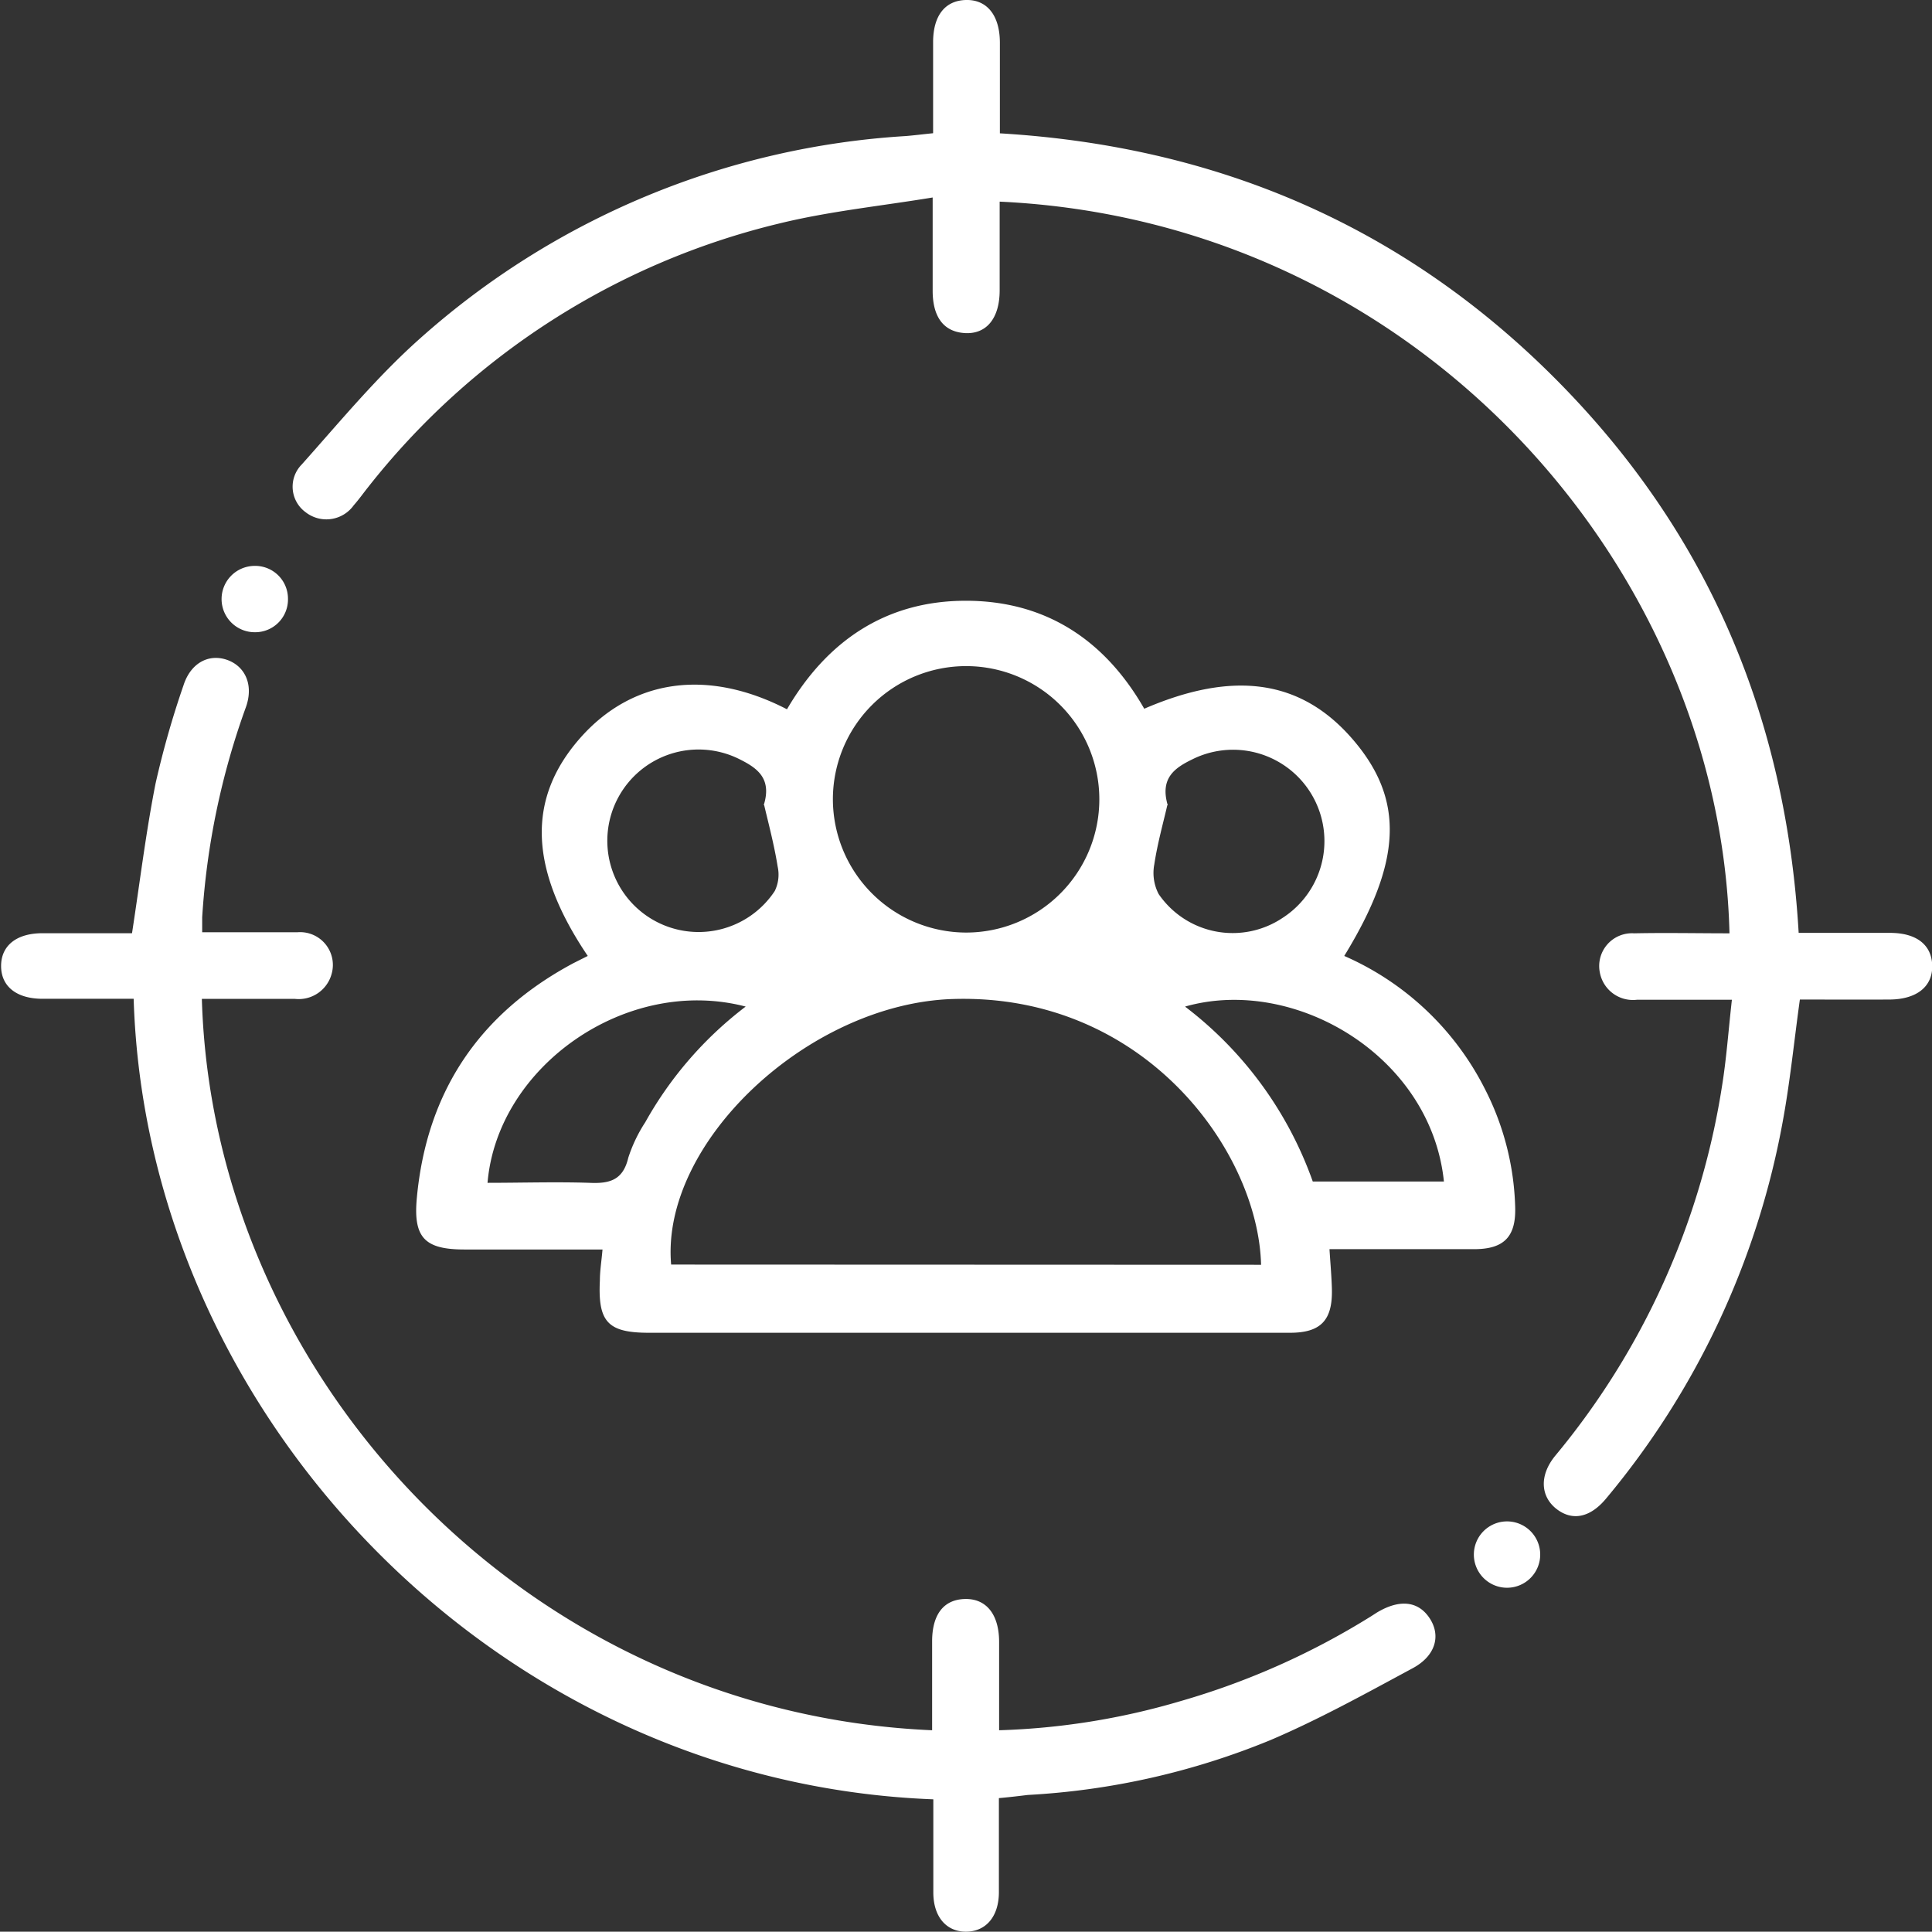
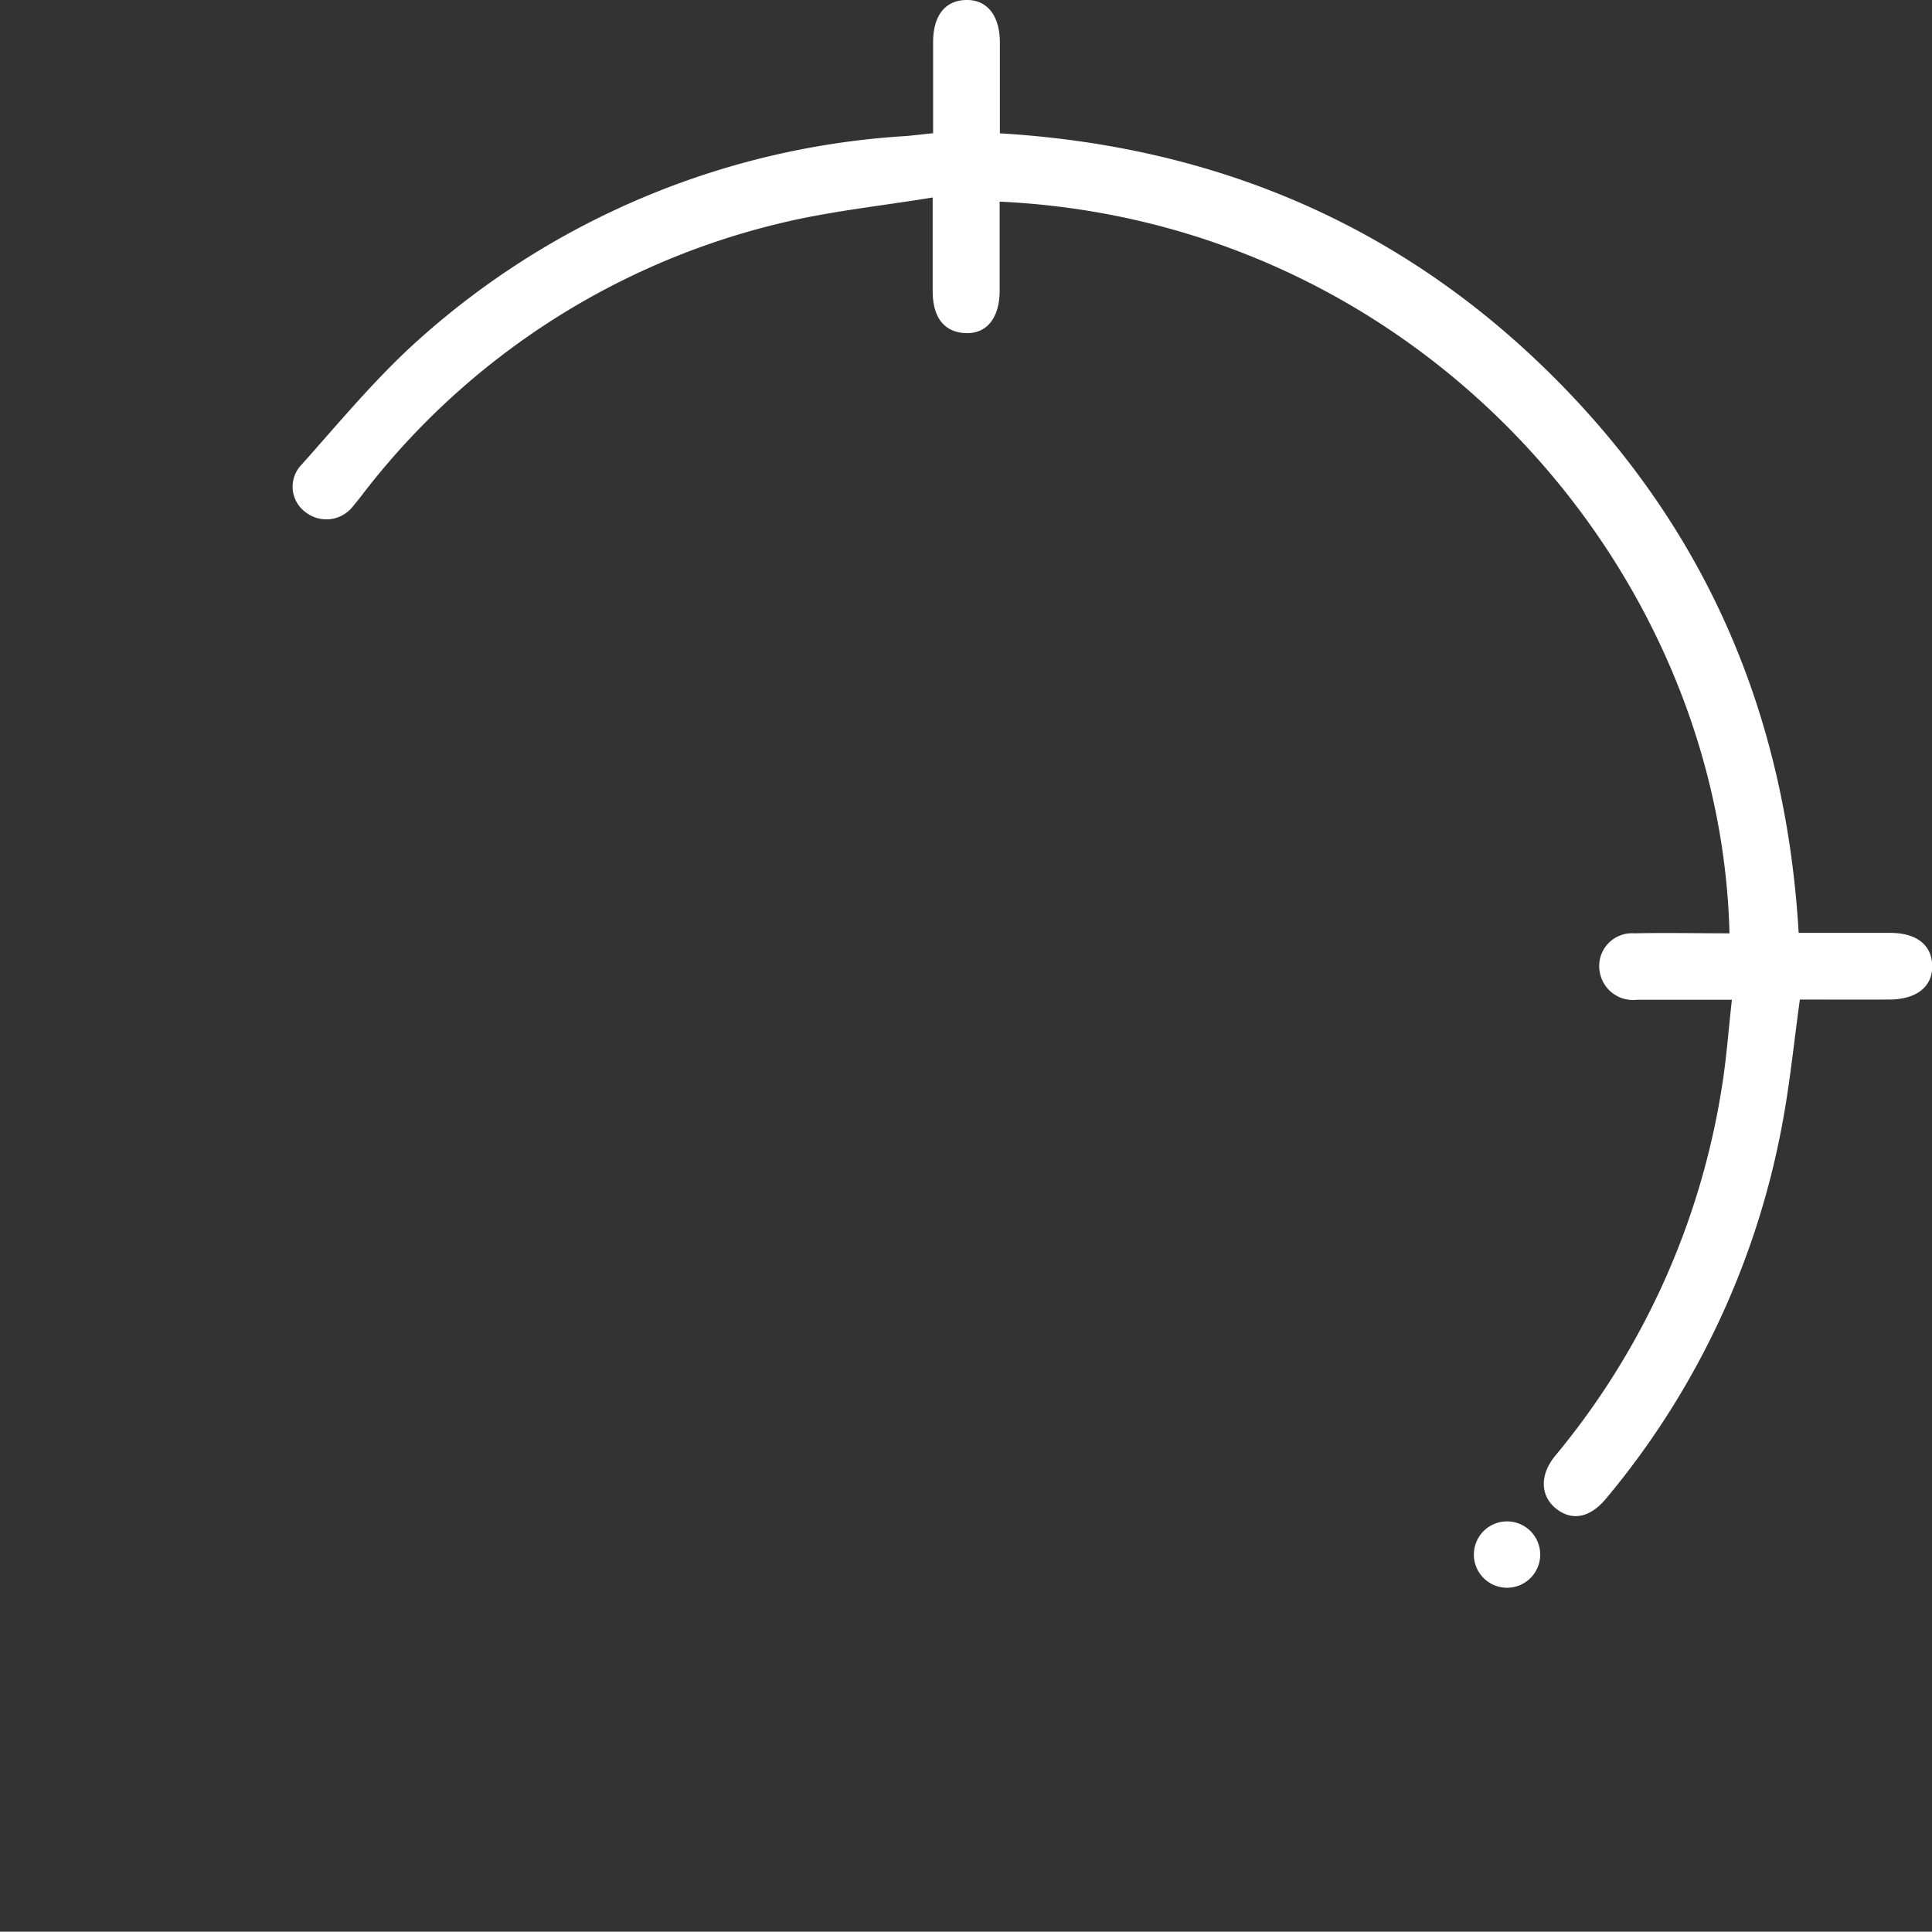
<svg xmlns="http://www.w3.org/2000/svg" viewBox="0 0 176.78 176.75">
  <rect x="0" y="0" width="176.78" height="176.75" fill="#333333" stroke="none" />
  <defs>
    <style>.cls-1{fill:#fff;}</style>
  </defs>
  <g id="Capa_2" data-name="Capa 2">
    <g id="Capa_1-2" data-name="Capa 1">
-       <path class="cls-1" d="M123,87.47a26.13,26.13,0,0,1,12.87,12.17,25.17,25.17,0,0,1,2.77,10.78c.09,2.72-1,3.87-3.72,3.88-4.37,0-8.75,0-13.27,0,.08,1.31.19,2.48.22,3.65.07,2.84-1,4-3.83,4q-14.08,0-28.19,0H59.38c-3.78,0-4.68-1-4.49-4.8,0-.88.15-1.75.24-2.82H42.51c-3.63,0-4.71-1.06-4.37-4.71.9-9.72,5.71-16.89,14.33-21.49l1.31-.66c-5.4-8-5.59-14.43-.64-20,4.75-5.34,11.61-6.32,18.87-2.57,3.63-6.21,9-9.92,16.33-9.93s12.76,3.59,16.36,9.88c8.26-3.57,14.42-2.63,19.11,2.84S128.31,78.81,123,87.47Zm-7.61,28.26c-.26-10.37-10.67-24.86-28.19-24.32-13.19.41-26.77,13.11-25.79,24.3Zm-27-30.4A12.19,12.19,0,1,0,76.21,73.12,12.22,12.22,0,0,0,88.43,85.33Zm18.42-11.65c-.37,1.61-.9,3.49-1.19,5.41a4.17,4.17,0,0,0,.4,2.72A8.21,8.21,0,0,0,117.34,84a8.36,8.36,0,0,0-8.18-14.55C107.57,70.22,106.1,71.14,106.85,73.68Zm-36.93,0c.79-2.5-.66-3.44-2.25-4.23a8.35,8.35,0,1,0,3.26,12.08,3.41,3.41,0,0,0,.27-2.22C70.84,77.31,70.32,75.36,69.92,73.66Zm38.56,18.43a34.65,34.65,0,0,1,11.68,16h12C130.93,96.6,118.45,89.28,108.48,92.09Zm-40.18,0c-10.91-2.87-22.75,5.45-23.65,16.12,3.12,0,6.22-.1,9.32,0,1.86.09,3.08-.25,3.56-2.3a13.56,13.56,0,0,1,1.55-3.24A34.29,34.29,0,0,1,68.3,92.05Z" />
      <path class="cls-1" d="M164.69,91.46c-.54,3.89-.91,7.67-1.61,11.39A74.61,74.61,0,0,1,147,137.07c-1.48,1.81-3.13,2.13-4.58,1s-1.6-3.05-.12-4.86a69.65,69.65,0,0,0,15.25-33.73c.42-2.56.6-5.16.92-8-3,0-5.86,0-8.7,0A3.08,3.08,0,0,1,146.39,89a3,3,0,0,1,3.14-3.6c2.91-.06,5.82,0,8.72,0-.83-33.49-28.53-65.17-66.78-66.95,0,2.71,0,5.42,0,8.12,0,2.52-1.18,4-3.13,3.91s-3-1.42-3-3.88c0-2.66,0-5.31,0-8.53-4.8.79-9.45,1.26-14,2.37A68.11,68.11,0,0,0,33.68,44.58c-.44.55-.84,1.12-1.31,1.65a3.08,3.08,0,0,1-4.39.65,2.89,2.89,0,0,1-.37-4.38c3.5-3.92,6.86-8,10.79-11.5A73.43,73.43,0,0,1,82.87,12.45c.75-.06,1.51-.16,2.51-.26,0-2.79,0-5.56,0-8.32,0-2.44,1.09-3.82,3-3.87s3.11,1.38,3.11,3.92c0,2.71,0,5.43,0,8.28,19.8,1.18,36.84,8.44,50.78,22.41s21.15,30.91,22.31,50.75h8.36c2.43,0,3.82,1.1,3.86,3s-1.4,3.09-3.94,3.1C170.12,91.47,167.4,91.46,164.69,91.46Z" />
-       <path class="cls-1" d="M91.4,164.53c0,3,0,5.81,0,8.6,0,2.24-1.19,3.61-3,3.62s-3-1.36-3-3.59c0-2.84,0-5.69,0-8.52-40.07-1.53-72-35.21-73.17-73.25-2.77,0-5.55,0-8.33,0-2.41,0-3.8-1.15-3.8-3s1.39-3,3.79-3c2.79,0,5.57,0,8.19,0,.72-4.68,1.27-9.22,2.15-13.68a83.51,83.51,0,0,1,2.56-9c.64-2,2.24-2.89,3.9-2.36s2.56,2.22,1.82,4.33A68.94,68.94,0,0,0,18.5,83.94c0,.38,0,.75,0,1.36,2.94,0,5.84,0,8.74,0a3,3,0,0,1,3.11,3.79A3.12,3.12,0,0,1,27,91.4c-2.84,0-5.68,0-8.53,0,1,34.41,29.45,65.3,66.82,66.92,0-2.71,0-5.42,0-8.13,0-2.47,1.06-3.83,3-3.88s3.12,1.39,3.13,3.9c0,2.66,0,5.31,0,8.11A65.28,65.28,0,0,0,108,155.66a68.91,68.91,0,0,0,17.49-7.79l.48-.31c2.09-1.26,3.81-1.07,4.85.52s.54,3.44-1.57,4.57c-4.29,2.31-8.58,4.69-13.05,6.59a67.91,67.91,0,0,1-22.15,5C93.22,164.34,92.4,164.44,91.4,164.53Z" />
-       <path class="cls-1" d="M26.35,54.77a3,3,0,0,1-3,3.08,3,3,0,1,1-.08-6.07A3,3,0,0,1,26.35,54.77Z" />
      <path class="cls-1" d="M140.93,142.2a3,3,0,0,1-6.07.09,3,3,0,0,1,6.07-.09Z" />
    </g>
  </g>
</svg>